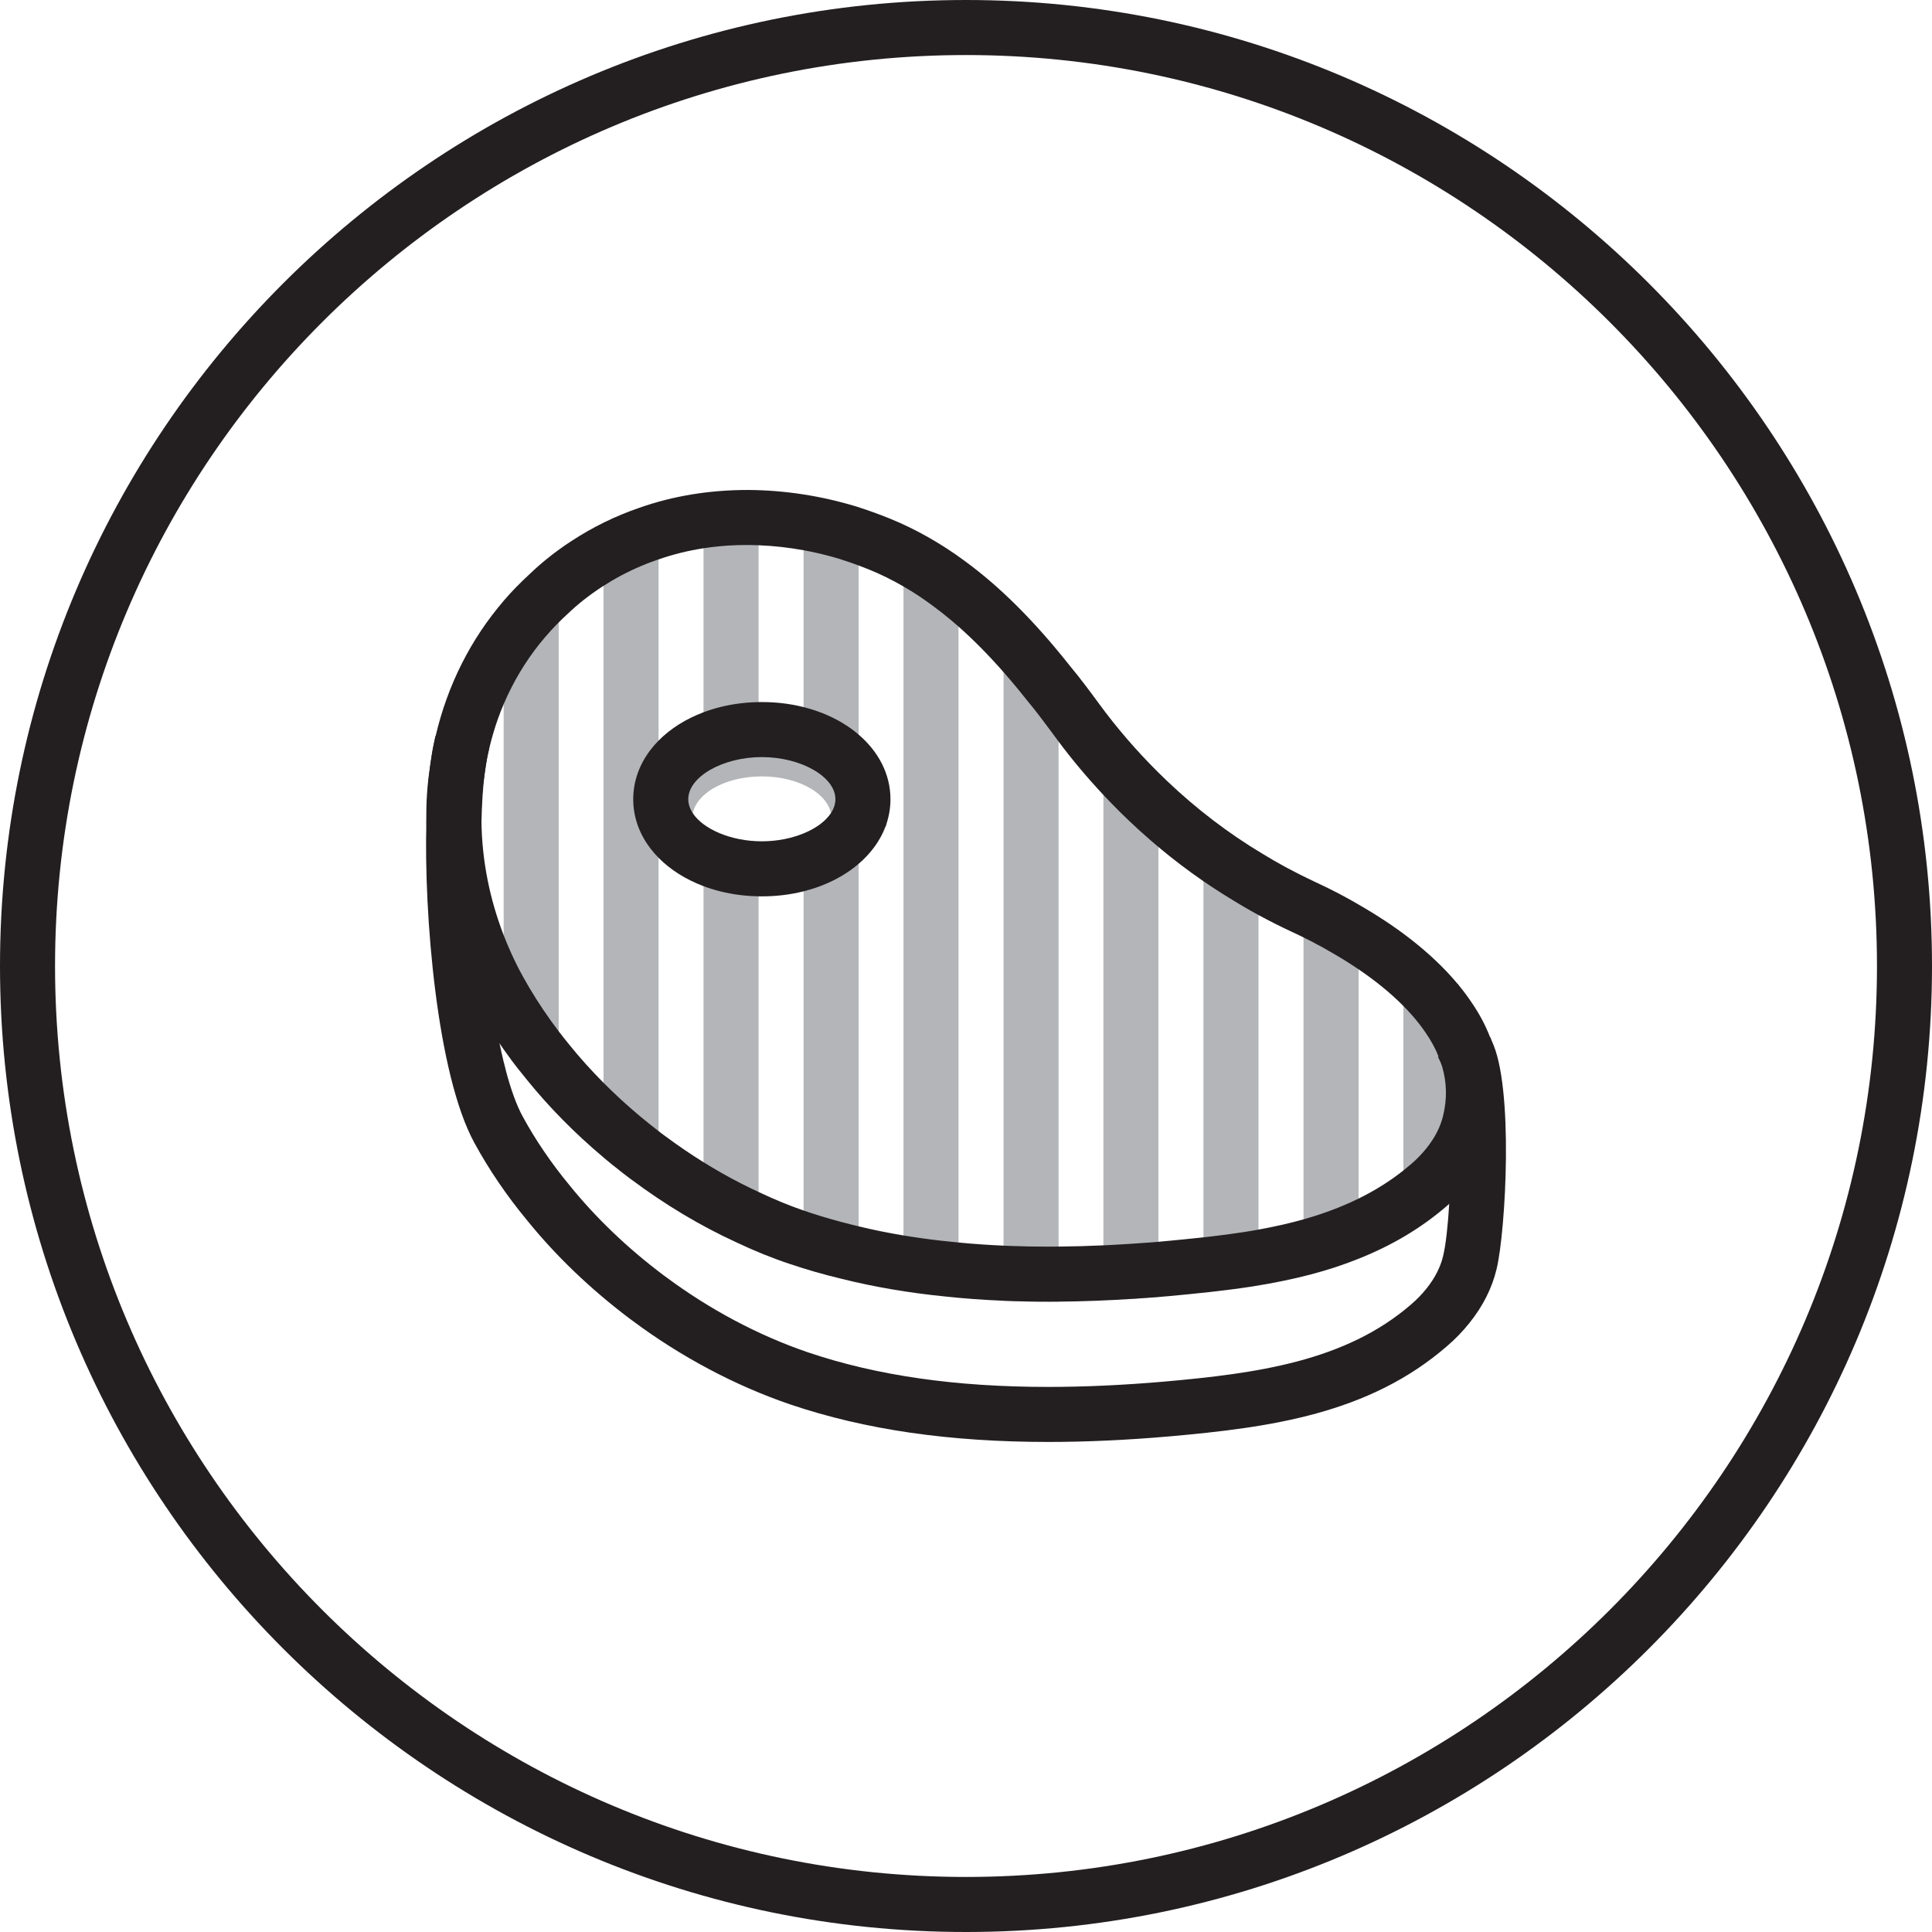
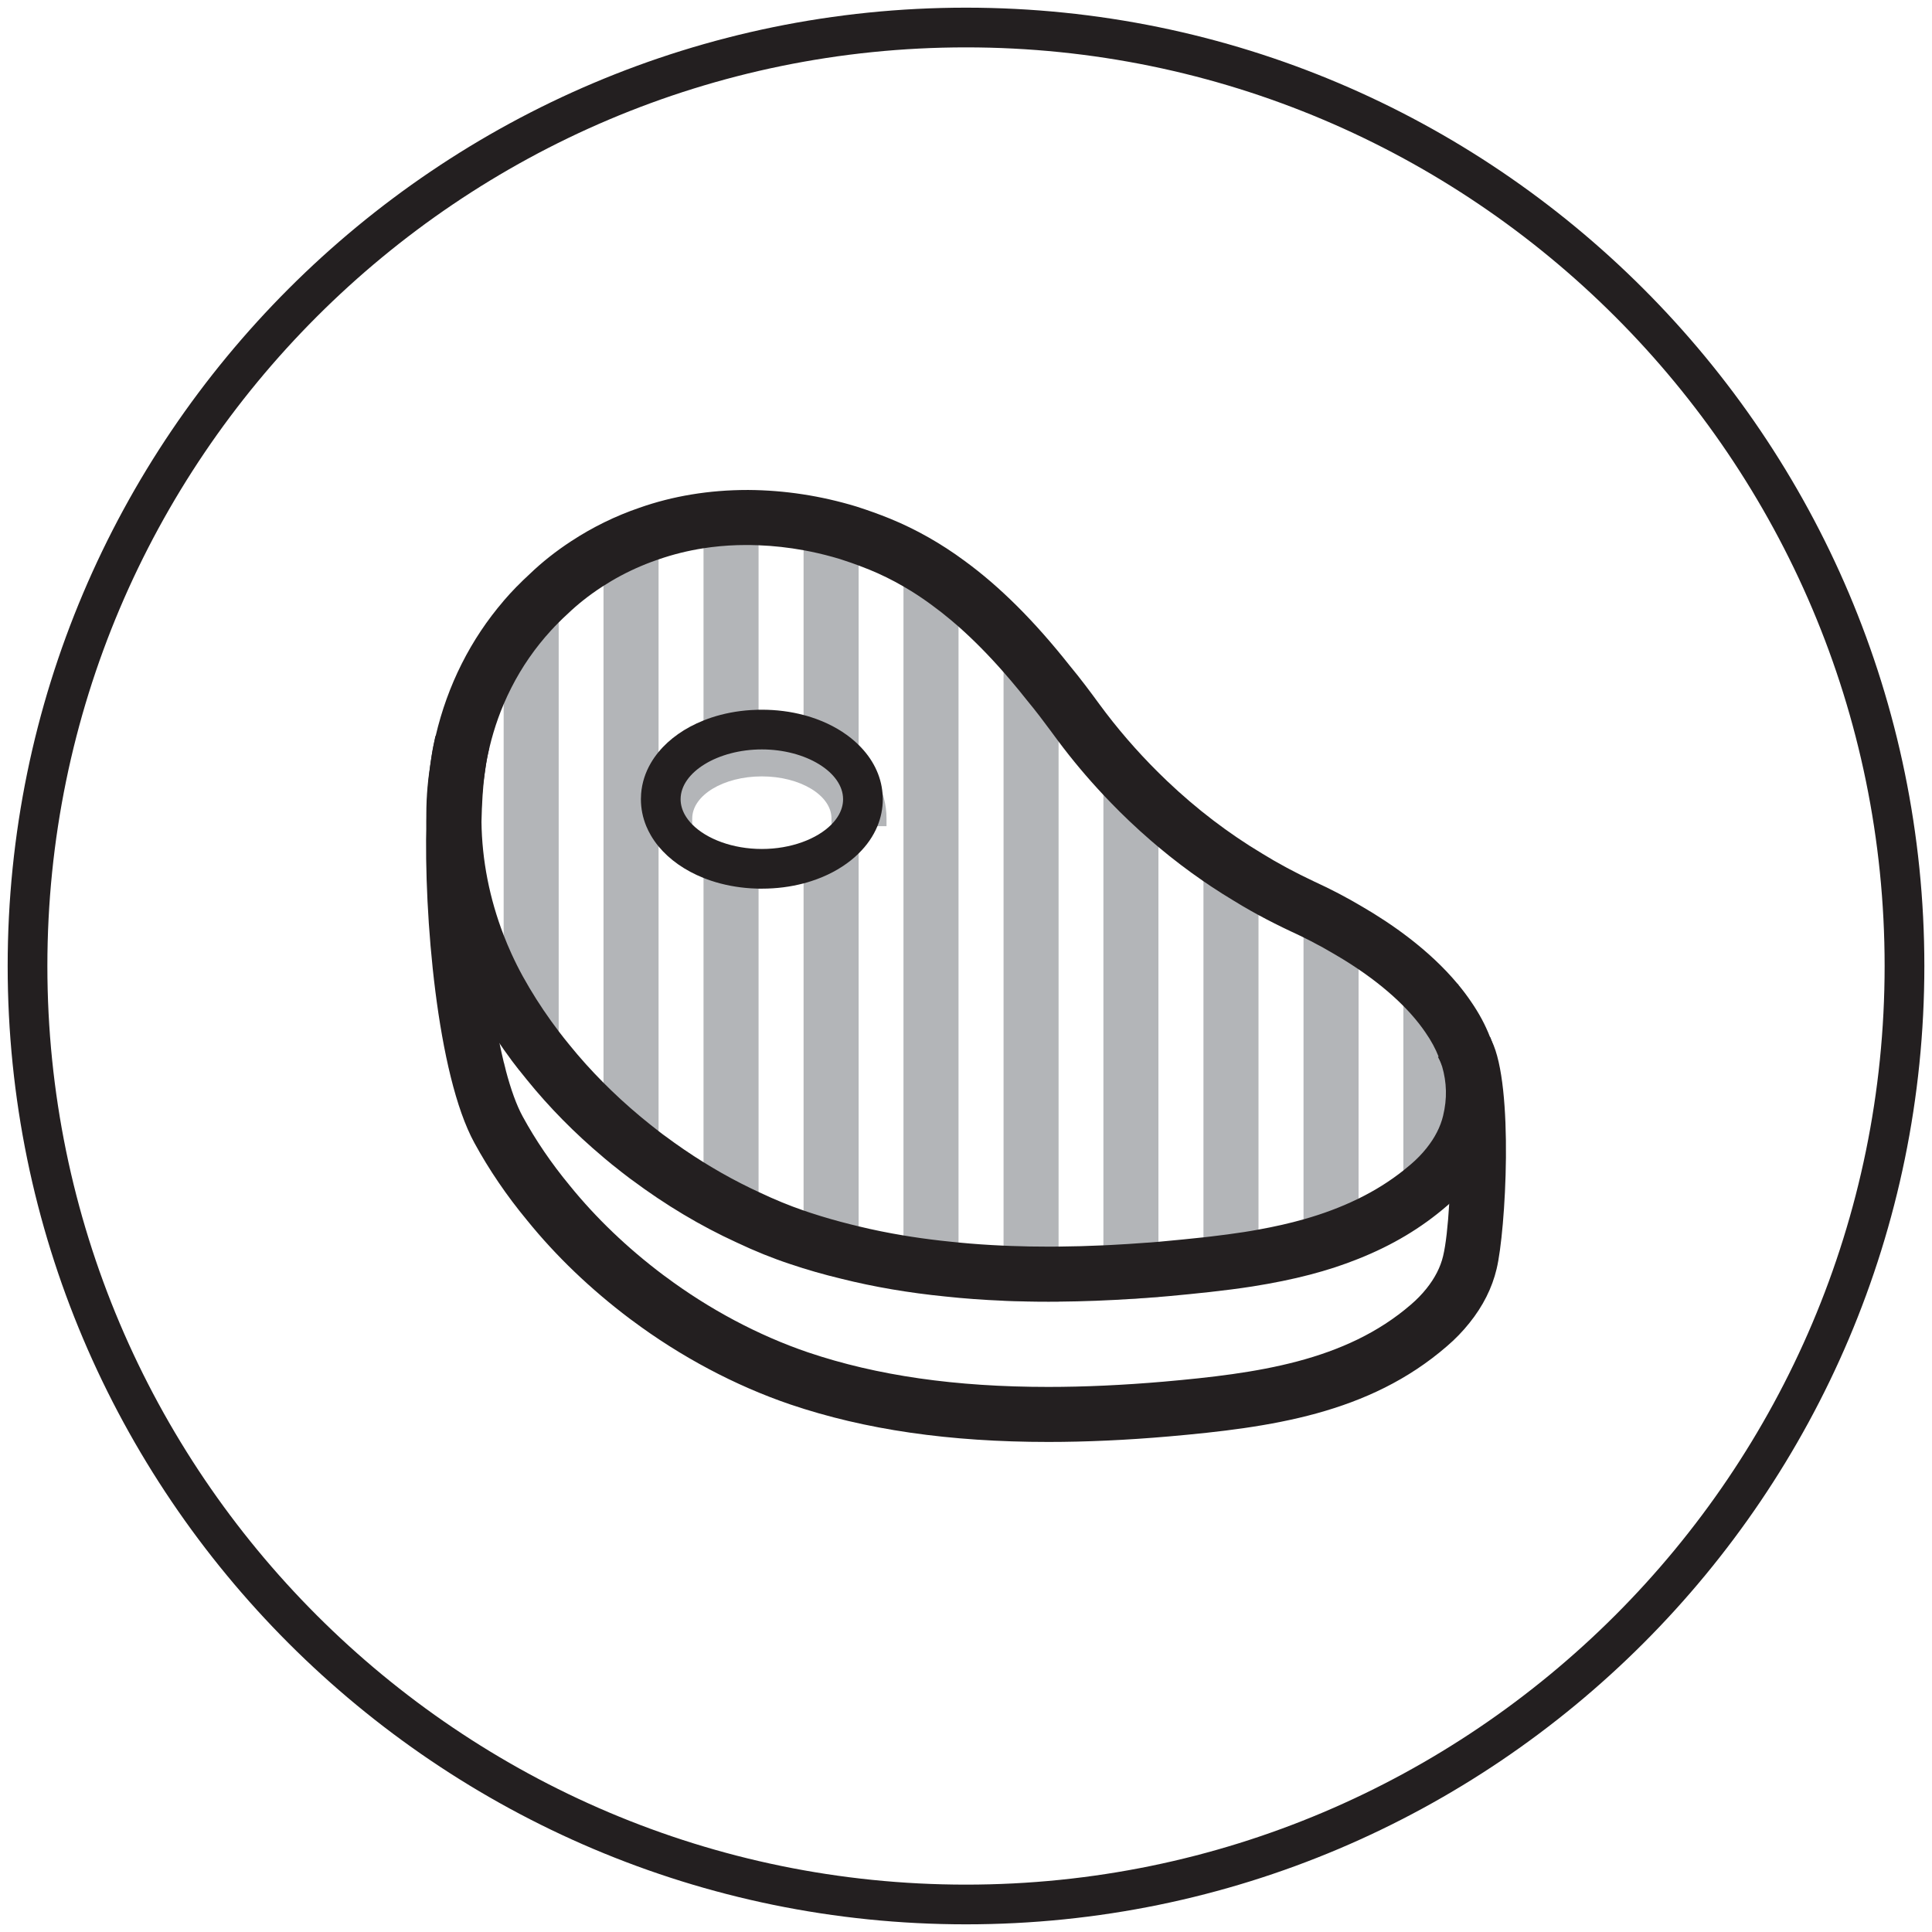
<svg xmlns="http://www.w3.org/2000/svg" viewBox="0 0 1000 1000" data-name="Final Icons" id="Final_Icons">
  <defs>
    <style>
      .cls-1 {
        fill: #231f20;
      }

      .cls-2 {
        fill: #b3b5b8;
      }
    </style>
  </defs>
  <g>
-     <path d="M500,0C224.3,0,0,224.3,0,500s224.3,500,500,500,500-224.3,500-500S775.7,0,500,0ZM500,971.51c-259.99,0-471.51-211.52-471.51-471.51S240.01,28.49,500,28.49s471.52,211.52,471.52,471.51-211.52,471.51-471.52,471.51Z" class="cls-1" />
    <path d="M500,3.97C226.49,3.97,3.97,226.49,3.97,500s222.52,496.03,496.03,496.03,496.04-222.52,496.04-496.03S773.51,3.97,500,3.97ZM500,975.48c-262.18,0-475.48-213.3-475.48-475.48S237.82,24.52,500,24.52s475.48,213.3,475.48,475.48-213.3,475.48-475.48,475.48Z" class="cls-1" />
  </g>
  <g>
    <g>
      <g>
        <path d="M261.78,553.91h-1.09v-4.33c.36,1.48.72,2.92,1.09,4.33Z" class="cls-2" />
        <path d="M289.18,303.64v250.27h-20.46c-1.04-1.31-2.05-2.63-3.06-3.97-.34-.44-.67-.89-1-1.34-1.35-1.81-2.67-3.63-3.97-5.48v-232.11c2.16-2.52,4.41-4.98,6.75-7.37h21.74Z" class="cls-2" />
        <path d="M285.21,307.6v242.34h-19.55c-.34-.44-.67-.89-1-1.34v-241h20.55Z" class="cls-2" />
      </g>
      <g>
        <path d="M340.87,272.36v330.85h-23.5c-1.68-1.35-3.35-2.72-4.99-4.12v-326.73h28.49Z" class="cls-2" />
        <rect height="322.92" width="20.55" y="276.32" x="316.34" class="cls-2" />
      </g>
      <g>
        <rect height="119.45" width="28.49" y="263.89" x="364.14" class="cls-2" />
        <rect height="111.52" width="20.55" y="267.85" x="368.11" class="cls-2" />
      </g>
      <g>
        <rect height="190.14" width="28.49" y="444.02" x="364.14" class="cls-2" />
        <rect height="182.2" width="20.55" y="447.99" x="368.11" class="cls-2" />
      </g>
      <g>
        <rect height="119.55" width="28.49" y="271.81" x="415.93" class="cls-2" />
        <rect height="111.62" width="20.55" y="275.78" x="419.9" class="cls-2" />
      </g>
      <g>
        <rect height="216.09" width="28.49" y="435.98" x="415.93" class="cls-2" />
        <rect height="208.15" width="20.55" y="439.95" x="419.9" class="cls-2" />
      </g>
      <g>
        <rect height="363.1" width="28.49" y="297.76" x="467.64" class="cls-2" />
        <rect height="355.16" width="20.55" y="301.73" x="471.61" class="cls-2" />
      </g>
      <g>
        <path d="M547.92,338.62v335.11c-1.79.01-3.58.02-5.36.02-7.88,0-15.59-.16-23.12-.48v-334.65h28.48Z" class="cls-2" />
        <rect height="327.76" width="20.55" y="342.58" x="523.4" class="cls-2" />
      </g>
      <g>
        <path d="M599.6,399.78v271.55c-1.16.1-2.33.18-3.47.26l-.81.06c-2.64.2-5.25.39-7.84.56h-16.36v-272.43h28.48Z" class="cls-2" />
        <rect height="264.5" width="20.55" y="403.75" x="575.08" class="cls-2" />
      </g>
      <g>
        <rect height="205.66" width="28.49" y="450.1" x="622.91" class="cls-2" />
        <rect height="197.73" width="20.55" y="454.07" x="626.88" class="cls-2" />
      </g>
      <g>
        <rect height="164.72" width="28.49" y="477.58" x="674.7" class="cls-2" />
        <rect height="156.78" width="20.55" y="481.55" x="678.67" class="cls-2" />
      </g>
      <g>
        <rect height="110.97" width="28.49" y="509.23" x="726.38" class="cls-2" />
        <rect height="103.04" width="20.55" y="513.2" x="730.35" class="cls-2" />
      </g>
    </g>
    <g>
      <path d="M730.33,602.58c-1.29,1.12-2.61,2.21-3.95,3.27-7.03,5.57-14.71,10.38-23.19,14.54-1.3.64-2.63,1.27-3.97,1.87-2.18,1-4.41,1.95-6.7,2.86-4.41,1.77-9,3.38-13.85,4.86-1.3.4-2.62.79-3.96,1.16-7.13,2.02-14.82,3.76-23.31,5.3-1.3.24-2.62.47-3.96.7-1.18.19-2.37.39-3.58.58-5.59.87-11.28,1.61-16.98,2.28-1.32.15-2.64.3-3.96.45-6.97.77-13.92,1.43-20.68,2.06-.88.09-1.76.17-2.64.25-1.31.11-2.62.21-3.96.32-.77.05-1.54.1-2.33.16h-.14c-6.12.47-12.16.86-18.09,1.16-1.33.07-2.65.13-3.96.19-7.94.36-15.69.58-23.2.64-1.33.02-2.65.03-3.96.03h-1.3c-6.54,0-12.96-.11-19.26-.35-1.33-.04-2.65-.1-3.96-.16-8.01-.35-15.79-.89-23.3-1.63-1.33-.13-2.65-.26-3.96-.4h-.01c-6.99-.7-13.85-1.57-20.55-2.61-1.33-.2-2.65-.42-3.97-.64-7.99-1.33-15.75-2.9-23.23-4.72-.67-.16-1.33-.32-1.99-.49-.66-.16-1.32-.32-1.97-.48-7.24-1.8-14-3.74-20.55-5.89v4.17c6.57,2.13,13.32,4.03,20.55,5.81.34.08.69.17,1.03.25.97.24,1.95.48,2.93.71,7.5,1.8,15.25,3.35,23.23,4.66,1.31.22,2.64.43,3.97.63,6.58,1.02,13.32,1.87,20.17,2.55.13.01.25.03.38.04,1.32.14,2.64.27,3.97.4,7.55.73,15.31,1.27,23.3,1.62,1.31.06,2.64.11,3.96.16,6.7.24,13.55.35,20.56.34,1.31,0,2.63,0,3.96-.02,7.55-.07,15.28-.29,23.2-.64,1.32-.07,2.63-.13,3.96-.2,6.02-.31,12.15-.7,18.39-1.17.73-.05,1.45-.1,2.17-.15,1.33-.1,2.65-.2,3.96-.31,1.02-.08,2.03-.18,3.05-.28,6.63-.62,13.43-1.27,20.27-2.02,1.32-.14,2.64-.29,3.96-.45,5.89-.68,11.78-1.45,17.58-2.35,1-.16,2-.32,2.98-.49,1.34-.22,2.66-.45,3.96-.68,8.46-1.51,16.16-3.23,23.31-5.21,1.34-.36,2.66-.74,3.96-1.13,5.39-1.61,10.46-3.38,15.33-5.33,1.77-.71,3.51-1.44,5.22-2.19,1.35-.59,2.67-1.19,3.97-1.81,8.45-4.01,16.12-8.63,23.19-13.94,1.35-1.02,2.67-2.05,3.97-3.12v-5.18s-.01.01-.02.02ZM316.35,564.36c-1.35-1.29-2.68-2.6-3.97-3.92-6.29-6.31-12.16-12.83-17.59-19.55-1.91-2.32-3.78-4.69-5.61-7.09-1.35-1.77-2.67-3.56-3.97-5.37v6.71c1.3,1.73,2.62,3.43,3.97,5.12.84,1.06,1.69,2.11,2.55,3.15,6.33,7.82,13.23,15.38,20.65,22.62,1.31,1.29,2.63,2.56,3.97,3.8,6.48,6.1,13.34,11.96,20.55,17.58v-5.06c-7.24-5.75-14.09-11.75-20.55-17.99ZM730.33,602.58c-1.29,1.12-2.61,2.21-3.95,3.27-7.03,5.57-14.71,10.38-23.19,14.54-1.3.64-2.63,1.27-3.97,1.87-2.18,1-4.41,1.95-6.7,2.86-4.41,1.77-9,3.38-13.85,4.86-1.3.4-2.62.79-3.96,1.16-7.13,2.02-14.82,3.76-23.31,5.3-1.3.24-2.62.47-3.96.7-1.18.19-2.37.39-3.58.58-5.59.87-11.28,1.61-16.98,2.28-1.32.15-2.64.3-3.96.45-6.97.77-13.92,1.43-20.68,2.06-.88.09-1.76.17-2.64.25-1.31.11-2.62.21-3.96.32-.77.05-1.54.1-2.33.16h-.14c-6.12.47-12.16.86-18.09,1.16-1.33.07-2.65.13-3.96.19-7.94.36-15.69.58-23.2.64-1.33.02-2.65.03-3.96.03h-1.3c-6.54,0-12.96-.11-19.26-.35-1.33-.04-2.65-.1-3.96-.16-8.01-.35-15.79-.89-23.3-1.63-1.33-.13-2.65-.26-3.96-.4h-.01c-6.99-.7-13.85-1.57-20.55-2.61-1.33-.2-2.65-.42-3.97-.64-7.99-1.33-15.75-2.9-23.23-4.72-.67-.16-1.33-.32-1.99-.49-.66-.16-1.32-.32-1.97-.48-7.24-1.8-14-3.74-20.55-5.89v4.17c6.57,2.13,13.32,4.03,20.55,5.81.34.08.69.17,1.03.25.97.24,1.95.48,2.93.71,7.5,1.8,15.25,3.35,23.23,4.66,1.31.22,2.64.43,3.97.63,6.58,1.02,13.32,1.87,20.17,2.55.13.01.25.03.38.04,1.32.14,2.64.27,3.97.4,7.55.73,15.31,1.27,23.3,1.62,1.31.06,2.64.11,3.96.16,6.7.24,13.55.35,20.56.34,1.31,0,2.63,0,3.96-.02,7.55-.07,15.28-.29,23.2-.64,1.32-.07,2.63-.13,3.96-.2,6.02-.31,12.15-.7,18.39-1.17.73-.05,1.45-.1,2.17-.15,1.33-.1,2.65-.2,3.96-.31,1.02-.08,2.03-.18,3.05-.28,6.63-.62,13.43-1.27,20.27-2.02,1.32-.14,2.64-.29,3.96-.45,5.89-.68,11.78-1.45,17.58-2.35,1-.16,2-.32,2.98-.49,1.34-.22,2.66-.45,3.96-.68,8.46-1.51,16.16-3.23,23.31-5.21,1.34-.36,2.66-.74,3.96-1.13,5.39-1.61,10.46-3.38,15.33-5.33,1.77-.71,3.51-1.44,5.22-2.19,1.35-.59,2.67-1.19,3.97-1.81,8.45-4.01,16.12-8.63,23.19-13.94,1.35-1.02,2.67-2.05,3.97-3.12v-5.18s-.01.01-.02.02ZM316.35,564.36c-1.35-1.29-2.68-2.6-3.97-3.92-6.29-6.31-12.16-12.83-17.59-19.55-1.91-2.32-3.78-4.69-5.61-7.09-1.35-1.77-2.67-3.56-3.97-5.37v6.71c1.3,1.73,2.62,3.43,3.97,5.12.84,1.06,1.69,2.11,2.55,3.15,6.33,7.82,13.23,15.38,20.65,22.62,1.31,1.29,2.63,2.56,3.97,3.8,6.48,6.1,13.34,11.96,20.55,17.58v-5.06c-7.24-5.75-14.09-11.75-20.55-17.99ZM730.33,602.58c-1.29,1.12-2.61,2.21-3.95,3.27-7.03,5.57-14.71,10.38-23.19,14.54-1.3.64-2.63,1.27-3.97,1.87-2.18,1-4.41,1.95-6.7,2.86-4.41,1.77-9,3.38-13.85,4.86-1.3.4-2.62.79-3.96,1.16-7.13,2.02-14.82,3.76-23.31,5.3-1.3.24-2.62.47-3.96.7-1.18.19-2.37.39-3.58.58-5.59.87-11.28,1.61-16.98,2.28-1.32.15-2.64.3-3.96.45-6.97.77-13.92,1.43-20.68,2.06-.88.09-1.76.17-2.64.25-1.31.11-2.62.21-3.96.32-.77.05-1.54.1-2.33.16h-.14c-6.12.47-12.16.86-18.09,1.16-1.33.07-2.65.13-3.96.19-7.94.36-15.69.58-23.2.64-1.33.02-2.65.03-3.96.03h-1.3c-6.54,0-12.96-.11-19.26-.35-1.33-.04-2.65-.1-3.96-.16-8.01-.35-15.79-.89-23.3-1.63-1.33-.13-2.65-.26-3.96-.4h-.01c-6.99-.7-13.85-1.57-20.55-2.61-1.33-.2-2.65-.42-3.97-.64-7.99-1.33-15.75-2.9-23.23-4.72-.67-.16-1.33-.32-1.99-.49-.66-.16-1.32-.32-1.97-.48-7.24-1.8-14-3.74-20.55-5.89v4.17c6.57,2.13,13.32,4.03,20.55,5.81.34.08.69.17,1.03.25.97.24,1.95.48,2.93.71,7.5,1.8,15.25,3.35,23.23,4.66,1.31.22,2.64.43,3.97.63,6.58,1.02,13.32,1.87,20.17,2.55.13.01.25.03.38.04,1.32.14,2.64.27,3.97.4,7.55.73,15.31,1.27,23.3,1.62,1.31.06,2.64.11,3.96.16,6.7.24,13.55.35,20.56.34,1.31,0,2.63,0,3.96-.02,7.55-.07,15.28-.29,23.2-.64,1.32-.07,2.63-.13,3.96-.2,6.02-.31,12.15-.7,18.39-1.17.73-.05,1.45-.1,2.17-.15,1.33-.1,2.65-.2,3.96-.31,1.02-.08,2.03-.18,3.05-.28,6.63-.62,13.43-1.27,20.27-2.02,1.32-.14,2.64-.29,3.96-.45,5.89-.68,11.78-1.45,17.58-2.35,1-.16,2-.32,2.98-.49,1.34-.22,2.66-.45,3.96-.68,8.46-1.51,16.16-3.23,23.31-5.21,1.34-.36,2.66-.74,3.96-1.13,5.39-1.61,10.46-3.38,15.33-5.33,1.77-.71,3.51-1.44,5.22-2.19,1.35-.59,2.67-1.19,3.97-1.81,8.45-4.01,16.12-8.63,23.19-13.94,1.35-1.02,2.67-2.05,3.97-3.12v-5.18s-.01.01-.02.02ZM312.38,560.44c-6.29-6.31-12.16-12.83-17.59-19.55-1.91-2.32-3.78-4.69-5.61-7.09-1.35-1.77-2.67-3.56-3.97-5.37v6.71c1.3,1.73,2.62,3.43,3.97,5.12.84,1.06,1.69,2.11,2.55,3.15,6.33,7.82,13.23,15.38,20.65,22.62,1.31,1.29,2.63,2.56,3.97,3.8,6.48,6.1,13.34,11.96,20.55,17.58v-5.06c-7.24-5.75-14.09-11.75-20.55-17.99-1.35-1.29-2.68-2.6-3.97-3.92ZM772.41,539.72l-.35-1.02-.61-1.74-.25-.27c-2.43-6.27-5.68-12.31-9.91-18.42-2-2.94-4.15-5.79-6.42-8.53-.13-.17-.28-.34-.43-.51-14.86-17.82-34.51-31.32-49.32-39.92-7.99-4.76-16.31-9.11-24.66-12.92-10.16-4.79-19.01-9.54-27.1-14.55-17.44-10.42-34.02-23.08-49.29-37.61-1.51-1.44-3-2.88-4.47-4.35-.04-.03-.08-.07-.11-.1-11.19-11.11-21.46-23.01-30.57-35.45-4.65-6.36-9.72-13.17-15.19-19.74-18.32-23.16-36.15-40.93-54.49-54.31-12.2-9.02-25.19-16.36-38.6-21.84-5.59-2.27-11.44-4.37-17.43-6.28-18.3-5.55-37.08-8.43-55.85-8.55h-.4c-19.85,0-38.72,3.11-56.08,9.24-12.34,4.23-24.14,10.01-35.09,17.18-7.99,5.21-15.27,10.97-21.62,17.09-2.31,2.11-4.56,4.29-6.73,6.52-2.34,2.39-4.59,4.85-6.75,7.37-17.07,19.85-29.06,43.63-35.21,69.98-.7,2.96-1.32,5.95-1.86,8.97l-.02.16c-.04.27-.09.54-.13.81-.17,1.06-.34,2.16-.51,3.32-.05.29-.09.58-.13.88-.07.48-.14.97-.2,1.46-.02.13-.04.26-.06.4-1.45,9.17-2.08,18.69-1.87,28.25.01.11.01.22.01.33.15,12.99,1.65,26.03,4.44,38.87,0,0,0,.02.01.03,4.1,18.84,10.98,37.28,20.46,54.59,2.33,4.2,4.77,8.34,7.32,12.4,1.82,2.91,3.7,5.79,5.64,8.62.69,1.02,1.4,2.03,2.11,3.04,1.3,1.85,2.62,3.67,3.97,5.48.33.45.66.9,1,1.34,1.01,1.34,2.02,2.66,3.06,3.97,1.32,1.69,2.66,3.35,4.02,5,11.53,14.25,24.8,27.72,39.64,40.18,1.64,1.4,3.31,2.77,4.99,4.12,2.85,2.31,5.76,4.58,8.72,6.81l.98.7c17.38,12.97,35.6,23.86,54.11,32.33,9.52,4.52,18.93,8.31,27.94,11.27,8.43,2.85,17.11,5.34,26.51,7.6,16.75,4.19,34.8,7.27,53.61,9.14,9.63,1.04,19.73,1.78,30.2,2.21,7.53.32,15.24.48,23.12.48,1.78,0,3.57,0,5.36-.02,12.8-.11,25.84-.61,39.56-1.52,2.59-.17,5.2-.36,7.84-.56l.81-.06c1.14-.08,2.31-.16,3.47-.26,1.82-.13,3.64-.28,5.42-.46,13.93-1.3,28.75-2.76,43.26-5.01,21.68-3.44,39.1-7.98,54.82-14.3,17.57-6.99,32.54-15.94,45.77-27.35.42-.35.83-.71,1.24-1.08,1.08-.95,2.14-1.93,3.16-2.93.35-.34.69-.68,1.03-1.02.19-.19.38-.38.57-.58,2.05-2.1,3.97-4.28,5.75-6.53,6.98-8.69,11.7-18.11,14.04-27.98.22-.9.42-1.8.6-2.7h0c2.89-14.02,1.93-28.03-2.85-41.67ZM599.6,642.76c-1.31.11-2.62.21-3.96.32-.77.05-1.54.1-2.33.16h-.14c-6.12.47-12.16.86-18.09,1.16-1.33.07-2.65.13-3.96.19-7.94.36-15.69.58-23.2.64-1.33.02-2.65.03-3.96.03h-1.3c-6.54,0-12.96-.11-19.26-.35-1.33-.04-2.65-.1-3.96-.16-8.01-.35-15.79-.89-23.3-1.63-1.33-.13-2.65-.26-3.96-.4h-.01c-6.99-.7-13.85-1.57-20.55-2.61-1.33-.2-2.65-.42-3.97-.64-7.99-1.33-15.75-2.9-23.23-4.72-.67-.16-1.33-.32-1.99-.49-.66-.16-1.32-.32-1.97-.48-7.24-1.8-14-3.74-20.55-5.89-.6-.19-1.19-.39-1.78-.59-.73-.24-1.46-.48-2.19-.74-7.32-2.51-14.94-5.64-22.72-9.33-.19-.09-.39-.18-.58-.27-1.33-.61-2.65-1.23-3.97-1.87-6.91-3.34-13.78-7.04-20.55-11.1-1.33-.79-2.65-1.59-3.97-2.42-6.74-4.18-13.39-8.72-19.91-13.58l-1.1-.79c-.76-.57-1.52-1.15-2.27-1.74-1.34-1.02-2.66-2.06-3.97-3.11-7.24-5.75-14.09-11.75-20.55-17.99-1.35-1.29-2.68-2.6-3.97-3.92-6.29-6.31-12.16-12.83-17.59-19.55-1.91-2.32-3.78-4.69-5.61-7.09-1.35-1.77-2.67-3.56-3.97-5.37-5.32-7.41-10.22-15.14-14.63-23.11-2.13-3.88-4.1-7.83-5.92-11.83-1.42-3.12-2.74-6.27-3.97-9.45-7.3-18.91-11.23-38.81-11.48-58.62-.01-.11-.01-.23-.01-.34-.2-8.26.34-16.42,1.62-24.37.14-1.03.28-2.01.43-3.01.04-.29.09-.59.13-.89.08-.53.17-1.07.26-1.64.01-.12.03-.23.05-.35.01-.08.03-.16.05-.24,1.91-10.51,4.92-20.58,8.95-30.08,1.23-2.89,2.55-5.73,3.97-8.51,5.48-10.79,12.37-20.74,20.55-29.66,1.28-1.41,2.61-2.79,3.97-4.14,1.43-1.45,2.91-2.87,4.43-4.25l.08-.07c5.25-5.06,11.2-9.76,17.69-13.99.33-.22.66-.43,1-.64,1.31-.84,2.63-1.66,3.97-2.45,6.54-3.88,13.42-7.16,20.55-9.83,1.11-.42,2.23-.82,3.35-1.2.21-.07.41-.14.62-.21,7.48-2.6,15.26-4.53,23.28-5.77,1.31-.21,2.64-.39,3.97-.56,5.96-.75,12.04-1.12,18.22-1.12h.87c.49,0,.97.01,1.46.02,1.32.02,2.65.05,3.97.11,7.79.3,15.57,1.17,23.3,2.58,1.32.24,2.65.5,3.97.77,4.98,1.04,9.94,2.3,14.86,3.79,1.9.6,3.8,1.24,5.69,1.9,1.33.47,2.65.94,3.96,1.43,1.85.69,3.67,1.4,5.48,2.13,6.02,2.45,11.95,5.37,17.75,8.74,1.33.76,2.65,1.56,3.97,2.37,3.64,2.26,7.23,4.7,10.75,7.3,3.27,2.39,6.54,4.94,9.8,7.68,1.33,1.11,2.65,2.25,3.97,3.41,7.71,6.82,15.45,14.64,23.3,23.58,1.32,1.5,2.64,3.03,3.96,4.59,2.72,3.2,5.45,6.54,8.2,10.02,4.49,5.42,8.68,10.95,12.36,15.95.68.92,1.34,1.81,1.98,2.69.65.89,1.31,1.79,1.98,2.67,7.14,9.55,14.9,18.79,23.2,27.63,1.3,1.39,2.62,2.77,3.96,4.14,3.04,3.15,6.16,6.24,9.35,9.27,3.67,3.49,7.41,6.89,11.21,10.17,1.31,1.14,2.63,2.27,3.96,3.37,7.55,6.33,15.34,12.25,23.32,17.73,1.32.91,2.64,1.81,3.96,2.68,3.85,2.56,7.74,5.02,11.67,7.37,2.87,1.77,5.82,3.52,8.89,5.25,1.3.73,2.62,1.46,3.96,2.19,5.33,2.89,10.98,5.74,17.07,8.61,2.09.95,4.17,1.94,6.24,2.97,1.33.64,2.65,1.31,3.96,2,4.07,2.09,8.08,4.31,12.01,6.65,2.94,1.71,5.79,3.45,8.54,5.22,1.35.87,2.67,1.75,3.97,2.63,8.94,6.07,16.73,12.44,23.19,18.98,1.39,1.4,2.71,2.8,3.97,4.21,2.8,3.14,5.29,6.31,7.46,9.49,2.97,4.29,5.2,8.41,6.81,12.53.23.6.45,1.2.66,1.81l.28.8.79,2.3.06.07c2.48,8.47,2.66,16.83.56,25.53l-.03.14c-1.38,5.72-4.26,11.35-8.58,16.73-2.29,2.89-5.06,5.75-8.01,8.26t-.02.02c-1.29,1.12-2.61,2.21-3.95,3.27-7.03,5.57-14.71,10.38-23.19,14.54-1.3.64-2.63,1.27-3.97,1.87-2.18,1-4.41,1.95-6.7,2.86-4.41,1.77-9,3.38-13.85,4.86-1.3.4-2.62.79-3.96,1.16-7.13,2.02-14.82,3.76-23.31,5.3-1.3.24-2.62.47-3.96.7-1.18.19-2.37.39-3.58.58-5.59.87-11.28,1.61-16.98,2.28-1.32.15-2.64.3-3.96.45-6.97.77-13.92,1.43-20.68,2.06-.88.09-1.76.17-2.64.25ZM316.35,564.36c-1.35-1.29-2.68-2.6-3.97-3.92-6.29-6.31-12.16-12.83-17.59-19.55-1.91-2.32-3.78-4.69-5.61-7.09-1.35-1.77-2.67-3.56-3.97-5.37v6.71c1.3,1.73,2.62,3.43,3.97,5.12.84,1.06,1.69,2.11,2.55,3.15,6.33,7.82,13.23,15.38,20.65,22.62,1.31,1.29,2.63,2.56,3.97,3.8,6.48,6.1,13.34,11.96,20.55,17.58v-5.06c-7.24-5.75-14.09-11.75-20.55-17.99ZM730.33,602.58c-1.29,1.12-2.61,2.21-3.95,3.27-7.03,5.57-14.71,10.38-23.19,14.54-1.3.64-2.63,1.27-3.97,1.87-2.18,1-4.41,1.95-6.7,2.86-4.41,1.77-9,3.38-13.85,4.86-1.3.4-2.62.79-3.96,1.16-7.13,2.02-14.82,3.76-23.31,5.3-1.3.24-2.62.47-3.96.7-1.18.19-2.37.39-3.58.58-5.59.87-11.28,1.61-16.98,2.28-1.32.15-2.64.3-3.96.45-6.97.77-13.92,1.43-20.68,2.06-.88.09-1.76.17-2.64.25-1.31.11-2.62.21-3.96.32-.77.05-1.54.1-2.33.16h-.14c-6.12.47-12.16.86-18.09,1.16-1.33.07-2.65.13-3.96.19-7.94.36-15.69.58-23.2.64-1.33.02-2.65.03-3.96.03h-1.3c-6.54,0-12.96-.11-19.26-.35-1.33-.04-2.65-.1-3.96-.16-8.01-.35-15.79-.89-23.3-1.63-1.33-.13-2.65-.26-3.96-.4h-.01c-6.99-.7-13.85-1.57-20.55-2.61-1.33-.2-2.65-.42-3.97-.64-7.99-1.33-15.75-2.9-23.23-4.72-.67-.16-1.33-.32-1.99-.49-.66-.16-1.32-.32-1.97-.48-7.24-1.8-14-3.74-20.55-5.89v4.17c6.57,2.13,13.32,4.03,20.55,5.81.34.08.69.17,1.03.25.97.24,1.95.48,2.93.71,7.5,1.8,15.25,3.35,23.23,4.66,1.31.22,2.64.43,3.97.63,6.58,1.02,13.32,1.87,20.17,2.55.13.01.25.03.38.04,1.32.14,2.64.27,3.97.4,7.55.73,15.31,1.27,23.3,1.62,1.31.06,2.64.11,3.96.16,6.7.24,13.55.35,20.56.34,1.31,0,2.63,0,3.96-.02,7.55-.07,15.28-.29,23.2-.64,1.32-.07,2.63-.13,3.96-.2,6.02-.31,12.15-.7,18.39-1.17.73-.05,1.45-.1,2.17-.15,1.33-.1,2.65-.2,3.96-.31,1.02-.08,2.03-.18,3.05-.28,6.63-.62,13.43-1.27,20.27-2.02,1.32-.14,2.64-.29,3.96-.45,5.89-.68,11.78-1.45,17.58-2.35,1-.16,2-.32,2.98-.49,1.34-.22,2.66-.45,3.96-.68,8.46-1.51,16.16-3.23,23.31-5.21,1.34-.36,2.66-.74,3.96-1.13,5.39-1.61,10.46-3.38,15.33-5.33,1.77-.71,3.51-1.44,5.22-2.19,1.35-.59,2.67-1.19,3.97-1.81,8.45-4.01,16.12-8.63,23.19-13.94,1.35-1.02,2.67-2.05,3.97-3.12v-5.18s-.01.01-.02.02ZM316.35,564.36c-1.35-1.29-2.68-2.6-3.97-3.92-6.29-6.31-12.16-12.83-17.59-19.55-1.91-2.32-3.78-4.69-5.61-7.09-1.35-1.77-2.67-3.56-3.97-5.37v6.71c1.3,1.73,2.62,3.43,3.97,5.12.84,1.06,1.69,2.11,2.55,3.15,6.33,7.82,13.23,15.38,20.65,22.62,1.31,1.29,2.63,2.56,3.97,3.8,6.48,6.1,13.34,11.96,20.55,17.58v-5.06c-7.24-5.75-14.09-11.75-20.55-17.99ZM730.33,602.58c-1.29,1.12-2.61,2.21-3.95,3.27-7.03,5.57-14.71,10.38-23.19,14.54-1.3.64-2.63,1.27-3.97,1.87-2.18,1-4.41,1.95-6.7,2.86-4.41,1.77-9,3.38-13.85,4.86-1.3.4-2.62.79-3.96,1.16-7.13,2.02-14.82,3.76-23.31,5.3-1.3.24-2.62.47-3.96.7-1.18.19-2.37.39-3.58.58-5.59.87-11.28,1.61-16.98,2.28-1.32.15-2.64.3-3.96.45-6.97.77-13.92,1.43-20.68,2.06-.88.09-1.76.17-2.64.25-1.31.11-2.62.21-3.96.32-.77.05-1.54.1-2.33.16h-.14c-6.12.47-12.16.86-18.09,1.16-1.33.07-2.65.13-3.96.19-7.94.36-15.69.58-23.2.64-1.33.02-2.65.03-3.96.03h-1.3c-6.54,0-12.96-.11-19.26-.35-1.33-.04-2.65-.1-3.96-.16-8.01-.35-15.79-.89-23.3-1.63-1.33-.13-2.65-.26-3.96-.4h-.01c-6.99-.7-13.85-1.57-20.55-2.61-1.33-.2-2.65-.42-3.97-.64-7.99-1.33-15.75-2.9-23.23-4.72-.67-.16-1.33-.32-1.99-.49-.66-.16-1.32-.32-1.97-.48-7.24-1.8-14-3.74-20.55-5.89v4.17c6.57,2.13,13.32,4.03,20.55,5.81.34.08.69.17,1.03.25.97.24,1.95.48,2.93.71,7.5,1.8,15.25,3.35,23.23,4.66,1.31.22,2.64.43,3.97.63,6.58,1.02,13.32,1.87,20.17,2.55.13.01.25.03.38.04,1.32.14,2.64.27,3.97.4,7.55.73,15.31,1.27,23.3,1.62,1.31.06,2.64.11,3.96.16,6.7.24,13.55.35,20.56.34,1.31,0,2.63,0,3.96-.02,7.55-.07,15.28-.29,23.2-.64,1.32-.07,2.63-.13,3.96-.2,6.02-.31,12.15-.7,18.39-1.17.73-.05,1.45-.1,2.17-.15,1.33-.1,2.65-.2,3.96-.31,1.02-.08,2.03-.18,3.05-.28,6.63-.62,13.43-1.27,20.27-2.02,1.32-.14,2.64-.29,3.96-.45,5.89-.68,11.78-1.45,17.58-2.35,1-.16,2-.32,2.98-.49,1.34-.22,2.66-.45,3.96-.68,8.46-1.51,16.16-3.23,23.31-5.21,1.34-.36,2.66-.74,3.96-1.13,5.39-1.61,10.46-3.38,15.33-5.33,1.77-.71,3.51-1.44,5.22-2.19,1.35-.59,2.67-1.19,3.97-1.81,8.45-4.01,16.12-8.63,23.19-13.94,1.35-1.02,2.67-2.05,3.97-3.12v-5.18s-.01.01-.02.02ZM316.35,564.36c-1.35-1.29-2.68-2.6-3.97-3.92-6.29-6.31-12.16-12.83-17.59-19.55-1.91-2.32-3.78-4.69-5.61-7.09-1.35-1.77-2.67-3.56-3.97-5.37v6.71c1.3,1.73,2.62,3.43,3.97,5.12.84,1.06,1.69,2.11,2.55,3.15,6.33,7.82,13.23,15.38,20.65,22.62,1.31,1.29,2.63,2.56,3.97,3.8,6.48,6.1,13.34,11.96,20.55,17.58v-5.06c-7.24-5.75-14.09-11.75-20.55-17.99ZM730.33,602.58c-1.29,1.12-2.61,2.21-3.95,3.27-7.03,5.57-14.71,10.38-23.19,14.54-1.3.64-2.63,1.27-3.97,1.87-2.18,1-4.41,1.95-6.7,2.86-4.41,1.77-9,3.38-13.85,4.86-1.3.4-2.62.79-3.96,1.16-7.13,2.02-14.82,3.76-23.31,5.3-1.3.24-2.62.47-3.96.7-1.18.19-2.37.39-3.58.58-5.59.87-11.28,1.61-16.98,2.28-1.32.15-2.64.3-3.96.45-6.97.77-13.92,1.43-20.68,2.06-.88.09-1.76.17-2.64.25-1.31.11-2.62.21-3.96.32-.77.05-1.54.1-2.33.16h-.14c-6.12.47-12.16.86-18.09,1.16-1.33.07-2.65.13-3.96.19-7.94.36-15.69.58-23.2.64-1.33.02-2.65.03-3.96.03h-1.3c-6.54,0-12.96-.11-19.26-.35-1.33-.04-2.65-.1-3.96-.16-8.01-.35-15.79-.89-23.3-1.63-1.33-.13-2.65-.26-3.96-.4h-.01c-6.99-.7-13.85-1.57-20.55-2.61-1.33-.2-2.65-.42-3.97-.64-7.99-1.33-15.75-2.9-23.23-4.72-.67-.16-1.33-.32-1.99-.49-.66-.16-1.32-.32-1.97-.48-7.24-1.8-14-3.74-20.55-5.89v4.17c6.57,2.13,13.32,4.03,20.55,5.81.34.08.69.17,1.03.25.97.24,1.95.48,2.93.71,7.5,1.8,15.25,3.35,23.23,4.66,1.31.22,2.64.43,3.97.63,6.58,1.02,13.32,1.87,20.17,2.55.13.01.25.03.38.04,1.32.14,2.64.27,3.97.4,7.55.73,15.31,1.27,23.3,1.62,1.31.06,2.64.11,3.96.16,6.7.24,13.55.35,20.56.34,1.31,0,2.63,0,3.96-.02,7.55-.07,15.28-.29,23.2-.64,1.32-.07,2.63-.13,3.96-.2,6.02-.31,12.15-.7,18.39-1.17.73-.05,1.45-.1,2.17-.15,1.33-.1,2.65-.2,3.96-.31,1.02-.08,2.03-.18,3.05-.28,6.63-.62,13.43-1.27,20.27-2.02,1.32-.14,2.64-.29,3.96-.45,5.89-.68,11.78-1.45,17.58-2.35,1-.16,2-.32,2.98-.49,1.34-.22,2.66-.45,3.96-.68,8.46-1.51,16.16-3.23,23.31-5.21,1.34-.36,2.66-.74,3.96-1.13,5.39-1.61,10.46-3.38,15.33-5.33,1.77-.71,3.51-1.44,5.22-2.19,1.35-.59,2.67-1.19,3.97-1.81,8.45-4.01,16.12-8.63,23.19-13.94,1.35-1.02,2.67-2.05,3.97-3.12v-5.18s-.01.01-.02.02Z" class="cls-1" />
      <path d="M267.1,507.23c-.84-1.53-1.65-3.06-2.44-4.61-1.4-2.73-2.72-5.49-3.97-8.28-4.84-10.78-8.59-21.95-11.17-33.31-2.69-11.73-4.14-23.68-4.28-35.59-.01.07-.01.13-.01.2-.16,5.41-.21,11.06-.16,16.86.01.9.02,1.82.03,2.74.02.91.03,1.84.05,2.76.03,1.85.08,3.7.14,5.57.02.79.04,1.58.07,2.37.06,1.72.12,3.45.2,5.19.06,1.49.13,2.98.21,4.48.01.25.02.5.04.74.04.88.09,1.75.14,2.63.08,1.43.17,2.87.26,4.31.02.32.04.63.06.95.1,1.59.21,3.19.33,4.78.11,1.51.23,3.03.35,4.55.08,1.07.17,2.14.27,3.21.09,1.07.18,2.13.28,3.2.04.43.08.86.12,1.28.16,1.71.33,3.41.5,5.11.18,1.69.36,3.38.55,5.07.19,1.68.38,3.36.58,5.03.17,1.43.35,2.85.54,4.27.03.24.06.48.09.71.16,1.18.32,2.36.48,3.53.13,1,.27,1.99.42,2.97.13.91.26,1.81.4,2.71,0,.08.02.15.03.23,1.75,3.04,3.57,6.05,5.44,9.02,1.32,2.09,2.67,4.16,4.04,6.21,1.3,1.93,2.63,3.85,3.97,5.74,1.95,2.74,3.95,5.43,5.99,8.08h14.56v-14.8c-6.66-8.85-12.74-18.2-18.11-27.91ZM267.1,507.23c-.84-1.53-1.65-3.06-2.44-4.61-1.4-2.73-2.72-5.49-3.97-8.28-4.84-10.78-8.59-21.95-11.17-33.31-2.69-11.73-4.14-23.68-4.28-35.59-.01.07-.01.13-.01.2-.16,5.41-.21,11.06-.16,16.86.01.9.02,1.82.03,2.74.02.91.03,1.84.05,2.76.03,1.85.08,3.7.14,5.57.02.79.04,1.58.07,2.37.06,1.72.12,3.45.2,5.19.06,1.49.13,2.98.21,4.48.01.25.02.5.04.74.04.88.09,1.75.14,2.63.08,1.43.17,2.87.26,4.31.02.32.04.63.06.95.1,1.59.21,3.19.33,4.78.11,1.51.23,3.03.35,4.55.08,1.07.17,2.14.27,3.21.09,1.07.18,2.13.28,3.2.04.43.08.86.12,1.28.16,1.71.33,3.41.5,5.11.18,1.69.36,3.38.55,5.07.19,1.68.38,3.36.58,5.03.17,1.43.35,2.85.54,4.27.03.24.06.48.09.71.16,1.18.32,2.36.48,3.53.13,1,.27,1.99.42,2.97.13.91.26,1.81.4,2.71,0,.08.02.15.03.23,1.75,3.04,3.57,6.05,5.44,9.02,1.32,2.09,2.67,4.16,4.04,6.21,1.3,1.93,2.63,3.85,3.97,5.74,1.95,2.74,3.95,5.43,5.99,8.08h14.56v-14.8c-6.66-8.85-12.74-18.2-18.11-27.91ZM267.1,507.23c-.84-1.53-1.65-3.06-2.44-4.61-1.4-2.73-2.72-5.49-3.97-8.28-4.84-10.78-8.59-21.95-11.17-33.31-2.69-11.73-4.14-23.68-4.28-35.59-.01.07-.01.13-.01.2-.16,5.41-.21,11.06-.16,16.86.01.9.02,1.82.03,2.74.02.91.03,1.84.05,2.76.03,1.85.08,3.7.14,5.57.02.79.04,1.58.07,2.37.06,1.72.12,3.45.2,5.19.06,1.49.13,2.98.21,4.48.01.25.02.5.04.74.04.88.09,1.75.14,2.63.08,1.43.17,2.87.26,4.31.02.32.04.63.06.95.1,1.59.21,3.19.33,4.78.11,1.51.23,3.03.35,4.55.08,1.07.17,2.14.27,3.21.09,1.07.18,2.13.28,3.2.04.43.08.86.12,1.28.16,1.71.33,3.41.5,5.11.18,1.69.36,3.38.55,5.07.19,1.68.38,3.36.58,5.03.17,1.43.35,2.85.54,4.27.03.24.06.48.09.71.16,1.18.32,2.36.48,3.53.13,1,.27,1.99.42,2.97.13.91.26,1.81.4,2.71,0,.08.02.15.03.23,1.75,3.04,3.57,6.05,5.44,9.02,1.32,2.09,2.67,4.16,4.04,6.21,1.3,1.93,2.63,3.85,3.97,5.74,1.95,2.74,3.95,5.43,5.99,8.08h14.56v-14.8c-6.66-8.85-12.74-18.2-18.11-27.91ZM768.66,541.02l-.28-.8-.42-1.19-.2-.22c-.83-2.2-1.77-4.38-2.82-6.54-1.92-3.95-4.22-7.85-6.93-11.77-1.01-1.48-2.05-2.93-3.14-4.36-1.79-2.38-3.68-4.68-5.65-6.91-14.22-16.13-32.33-28.5-46.13-36.51-7.83-4.66-16.05-8.96-24.33-12.74-10.27-4.84-19.2-9.63-27.44-14.73-17.71-10.6-34.52-23.43-49.98-38.14-.58-.55-1.16-1.11-1.74-1.68-1.93-1.85-3.83-3.74-5.71-5.65-10.25-10.43-19.7-21.53-28.17-33.1-4.62-6.32-9.68-13.11-15.1-19.63-.9-1.14-1.8-2.27-2.7-3.38-1.38-1.71-2.76-3.39-4.14-5.05-15.7-18.8-31.12-33.64-46.9-45.15-11.93-8.82-24.62-16-37.74-21.35-5.51-2.24-11.21-4.29-17.08-6.16-17.93-5.44-36.33-8.26-54.71-8.38-19.55-.04-37.92,2.93-55.18,9.02-4.88,1.68-9.67,3.6-14.34,5.76-1.84.84-3.65,1.72-5.45,2.64-4.95,2.51-9.77,5.3-14.42,8.35-7.79,5.09-14.95,10.76-21.07,16.67-1.3,1.19-2.58,2.39-3.83,3.62-1.34,1.3-2.64,2.62-3.91,3.96-1.55,1.61-3.04,3.24-4.49,4.91-1.37,1.54-2.69,3.11-3.97,4.71-15.02,18.55-25.66,40.41-31.3,64.51-.31,1.28-.6,2.56-.86,3.86-.36,1.68-.69,3.37-1,5.07-.06.4-.13.8-.19,1.21-.06.41-.12.81-.19,1.23-.09.55-.17,1.11-.26,1.69-.04.28-.09.58-.13.87-.09.59-.17,1.2-.26,1.84-1.41,8.94-2.03,18.27-1.82,27.61v.41c.35,31.43,8.79,63.09,24.41,91.62.7,1.26,1.4,2.51,2.12,3.75,1.75,3.04,3.57,6.05,5.44,9.02,1.32,2.09,2.67,4.16,4.04,6.21,1.3,1.93,2.63,3.85,3.97,5.74,1.95,2.74,3.95,5.43,5.99,8.08,1.03,1.34,2.08,2.66,3.14,3.97.67.84,1.35,1.68,2.04,2.51,10.7,13.23,22.95,25.79,36.55,37.47,1.31,1.14,2.63,2.26,3.97,3.36.8.67,1.61,1.34,2.43,2,1.63,1.33,3.29,2.65,4.96,3.96,1.54,1.21,3.1,2.4,4.67,3.59l1.03.74c11.26,8.4,22.89,15.93,34.71,22.46,2.6,1.44,5.2,2.82,7.82,4.16,3.63,1.86,7.27,3.63,10.92,5.3,9.34,4.44,18.61,8.18,27.5,11.1,8.35,2.82,16.95,5.28,26.2,7.51,16.59,4.15,34.47,7.19,53.08,9.04,9.5,1.03,19.46,1.76,29.77,2.19,1.31.06,2.63.11,3.96.15,6.27.22,12.66.33,19.16.33.47,0,.93,0,1.4-.01,1.31.01,2.63,0,3.96-.02,7.61-.06,15.31-.26,23.2-.62,5.33-.22,10.74-.52,16.26-.89,2.53-.17,5.07-.35,7.65-.55.2,0,.41-.03.61-.04,1.32-.1,2.64-.19,3.96-.29,1.7-.13,3.39-.27,5.05-.44,13.83-1.29,28.55-2.74,43.01-4.98,21.38-3.39,38.54-7.86,53.97-14.07,17.16-6.83,31.79-15.58,44.67-26.68.38-.33.76-.66,1.14-.99,1.01-.89,2-1.81,2.96-2.75,1.45-1.4,2.85-2.86,4.17-4.36.11-.11.2-.22.3-.33.92-1.04,1.81-2.1,2.66-3.18,6.6-8.22,11.07-17.1,13.27-26.42,3.42-14.14,2.7-28.32-2.14-42.14ZM750.9,578.01c-.02.12-.05.23-.08.35v.05c-.08.3-.16.61-.24.91-1.58,6-4.63,11.86-9.11,17.45-2.47,3.11-5.41,6.14-8.55,8.82-.85.73-1.7,1.45-2.57,2.15-1.3,1.07-2.62,2.1-3.97,3.12-7.07,5.31-14.74,9.93-23.19,13.94-1.3.62-2.62,1.22-3.97,1.81-1.71.75-3.45,1.48-5.22,2.19-4.87,1.95-9.94,3.72-15.33,5.33-1.3.39-2.62.77-3.96,1.13-7.15,1.98-14.85,3.7-23.31,5.21-1.3.23-2.62.46-3.96.68-.98.17-1.98.33-2.98.49-5.8.9-11.69,1.67-17.58,2.35-1.32.16-2.64.31-3.96.45-6.84.75-13.64,1.4-20.27,2.02-1.02.1-2.03.2-3.05.28-1.31.11-2.63.21-3.96.31-.72.05-1.44.1-2.17.15-6.24.47-12.37.86-18.39,1.17-1.33.07-2.64.13-3.96.2-7.92.35-15.65.57-23.2.64-1.33.01-2.65.02-3.96.02-7.01.01-13.86-.1-20.56-.34-1.32-.05-2.65-.1-3.96-.16-7.99-.35-15.75-.89-23.3-1.62-1.33-.13-2.65-.26-3.97-.4-.13,0-.25-.03-.38-.04-6.85-.68-13.59-1.53-20.17-2.55-1.33-.2-2.66-.41-3.97-.63-7.98-1.31-15.73-2.86-23.23-4.66-.98-.23-1.96-.47-2.93-.71-.34-.08-.69-.17-1.03-.25-7.23-1.78-13.98-3.68-20.55-5.81-1.01-.32-2.02-.65-3.02-.99-.31-.1-.63-.21-.95-.32-7.51-2.51-15.31-5.67-23.3-9.41-.35-.16-.71-.33-1.07-.5-.97-.44-1.93-.89-2.9-1.35-6.92-3.28-13.77-6.9-20.55-10.89-1.33-.77-2.65-1.56-3.97-2.37-7.54-4.59-14.96-9.6-22.23-15.02l-1.05-.76-.12-.09c-1.29-.98-2.58-1.96-3.85-2.95-7.21-5.62-14.07-11.48-20.55-17.58-1.34-1.24-2.66-2.51-3.97-3.8-7.42-7.24-14.32-14.8-20.65-22.62-.86-1.04-1.71-2.09-2.55-3.15-1.35-1.69-2.67-3.39-3.97-5.12-6.66-8.85-12.74-18.2-18.11-27.91-.84-1.53-1.65-3.06-2.44-4.61-1.4-2.73-2.72-5.49-3.97-8.28-4.84-10.78-8.59-21.95-11.17-33.31-2.69-11.73-4.14-23.68-4.28-35.59v-.15s-.01-.07-.01-.12c-.2-8.49.34-16.81,1.66-25,.08-.57.15-1.12.23-1.66.05-.38.11-.74.16-1.11.1-.65.19-1.29.3-1.94.07-.46.14-.91.22-1.38.49-2.76,1.07-5.5,1.72-8.2,2.57-10.84,6.32-21.17,11.17-30.86,1.25-2.51,2.57-4.97,3.97-7.38,5.68-9.82,12.55-18.89,20.55-27.08,1.29-1.33,2.62-2.63,3.97-3.92.58-.54,1.17-1.09,1.76-1.63,5.4-5.2,11.54-10.07,18.27-14.45,1.05-.68,2.1-1.35,3.17-2.01,1.31-.81,2.63-1.59,3.97-2.35,6.56-3.73,13.42-6.9,20.55-9.47.67-.24,1.34-.48,2.02-.71.65-.23,1.3-.45,1.95-.66,7.5-2.53,15.28-4.39,23.28-5.59,1.32-.21,2.64-.39,3.97-.55,5.96-.73,12.04-1.09,18.22-1.09h.89c.48,0,.96.01,1.44.02,1.32,0,2.64.05,3.97.11,7.78.29,15.57,1.14,23.3,2.53,1.33.23,2.65.48,3.97.75,5.4,1.09,10.76,2.44,16.06,4.05,1.5.47,2.99.97,4.49,1.48,1.32.45,2.64.92,3.96,1.4,2.34.86,4.66,1.75,6.97,2.69,5.5,2.24,10.93,4.85,16.26,7.83,1.57.88,3.14,1.8,4.7,2.74,4.19,2.54,8.32,5.31,12.36,8.3,2.49,1.82,4.97,3.73,7.46,5.74,1.32,1.07,2.65,2.18,3.97,3.31,7.74,6.61,15.47,14.19,23.3,22.86,1.32,1.45,2.64,2.95,3.96,4.47,3.72,4.27,7.47,8.79,11.25,13.57,3.25,3.93,6.36,7.93,9.31,11.85,1.35,1.8,2.67,3.58,3.96,5.33.41.56.82,1.11,1.22,1.66,6.77,9.25,14.12,18.21,21.98,26.8,1.3,1.43,2.62,2.85,3.96,4.25,3.91,4.14,7.95,8.18,12.09,12.13,2.78,2.65,5.6,5.24,8.47,7.77,1.31,1.16,2.63,2.31,3.96,3.44,7.54,6.45,15.33,12.5,23.32,18.09,1.33.94,2.67,1.86,4.01,2.77,4.51,3.06,9.09,5.97,13.71,8.74,2.21,1.37,4.47,2.72,6.8,4.06,1.3.75,2.62,1.49,3.96,2.23,5.79,3.2,11.98,6.35,18.71,9.53,1.54.7,3.07,1.42,4.6,2.16,1.33.64,2.65,1.29,3.96,1.96,4.76,2.4,9.43,4.96,14,7.68,2.24,1.3,4.42,2.62,6.55,3.95,1.35.85,2.67,1.7,3.97,2.56,8.8,5.8,16.58,11.9,23.19,18.19,1.38,1.3,2.7,2.62,3.97,3.94,4.14,4.3,7.73,8.66,10.72,13.06,3.05,4.42,5.39,8.69,7.11,13.01.3.76.59,1.53.85,2.3l.77,2.23.12.12c.37,1.19.7,2.38.98,3.56,1.98,8.18,1.98,16.29,0,24.66ZM267.1,507.23c-.84-1.53-1.65-3.06-2.44-4.61-1.4-2.73-2.72-5.49-3.97-8.28-4.84-10.78-8.59-21.95-11.17-33.31-2.69-11.73-4.14-23.68-4.28-35.59-.01.07-.01.13-.01.2-.16,5.41-.21,11.06-.16,16.86.01.9.02,1.82.03,2.74.02.91.03,1.84.05,2.76.03,1.85.08,3.7.14,5.57.02.79.04,1.58.07,2.37.06,1.72.12,3.45.2,5.19.06,1.49.13,2.98.21,4.48.01.25.02.5.04.74.04.88.09,1.75.14,2.63.08,1.43.17,2.87.26,4.31.02.32.04.63.06.95.1,1.59.21,3.19.33,4.78.11,1.51.23,3.03.35,4.55.08,1.07.17,2.14.27,3.21.09,1.07.18,2.13.28,3.2.04.43.08.86.12,1.28.16,1.71.33,3.41.5,5.11.18,1.69.36,3.38.55,5.07.19,1.68.38,3.36.58,5.03.17,1.43.35,2.85.54,4.27.03.24.06.48.09.71.16,1.18.32,2.36.48,3.53.13,1,.27,1.99.42,2.97.13.91.26,1.81.4,2.71,0,.08.02.15.03.23,1.75,3.04,3.57,6.05,5.44,9.02,1.32,2.09,2.67,4.16,4.04,6.21,1.3,1.93,2.63,3.85,3.97,5.74,1.95,2.74,3.95,5.43,5.99,8.08h14.56v-14.8c-6.66-8.85-12.74-18.2-18.11-27.91ZM267.1,507.23c-.84-1.53-1.65-3.06-2.44-4.61-1.4-2.73-2.72-5.49-3.97-8.28-4.84-10.78-8.59-21.95-11.17-33.31-2.69-11.73-4.14-23.68-4.28-35.59-.01.07-.01.13-.01.2-.16,5.41-.21,11.06-.16,16.86.01.9.02,1.82.03,2.74.02.91.03,1.84.05,2.76.03,1.85.08,3.7.14,5.57.02.79.04,1.58.07,2.37.06,1.72.12,3.45.2,5.19.06,1.49.13,2.98.21,4.48.01.25.02.5.04.74.04.88.09,1.75.14,2.63.08,1.43.17,2.87.26,4.31.02.32.04.63.06.95.1,1.59.21,3.19.33,4.78.11,1.51.23,3.03.35,4.55.08,1.07.17,2.14.27,3.21.09,1.07.18,2.13.28,3.2.04.43.08.86.12,1.28.16,1.71.33,3.41.5,5.11.18,1.69.36,3.38.55,5.07.19,1.68.38,3.36.58,5.03.17,1.43.35,2.85.54,4.27.03.24.06.48.09.71.16,1.18.32,2.36.48,3.53.13,1,.27,1.99.42,2.97.13.91.26,1.81.4,2.71,0,.08.02.15.03.23,1.75,3.04,3.57,6.05,5.44,9.02,1.32,2.09,2.67,4.16,4.04,6.21,1.3,1.93,2.63,3.85,3.97,5.74,1.95,2.74,3.95,5.43,5.99,8.08h14.56v-14.8c-6.66-8.85-12.74-18.2-18.11-27.91ZM267.1,507.23c-.84-1.53-1.65-3.06-2.44-4.61-1.4-2.73-2.72-5.49-3.97-8.28-4.84-10.78-8.59-21.95-11.17-33.31-2.69-11.73-4.14-23.68-4.28-35.59-.01.07-.01.13-.01.2-.16,5.41-.21,11.06-.16,16.86.01.9.02,1.82.03,2.74.02.91.03,1.84.05,2.76.03,1.85.08,3.7.14,5.57.02.79.04,1.58.07,2.37.06,1.72.12,3.45.2,5.19.06,1.49.13,2.98.21,4.48.01.25.02.5.04.74.04.88.09,1.75.14,2.63.08,1.43.17,2.87.26,4.31.02.32.04.63.06.95.1,1.59.21,3.19.33,4.78.11,1.51.23,3.03.35,4.55.08,1.07.17,2.14.27,3.21.09,1.07.18,2.13.28,3.2.04.43.08.86.12,1.28.16,1.71.33,3.41.5,5.11.18,1.69.36,3.38.55,5.07.19,1.68.38,3.36.58,5.03.17,1.43.35,2.85.54,4.27.03.24.06.48.09.71.16,1.18.32,2.36.48,3.53.13,1,.27,1.99.42,2.97.13.91.26,1.81.4,2.71,0,.08.02.15.03.23,1.75,3.04,3.57,6.05,5.44,9.02,1.32,2.09,2.67,4.16,4.04,6.21,1.3,1.93,2.63,3.85,3.97,5.74,1.95,2.74,3.95,5.43,5.99,8.08h14.56v-14.8c-6.66-8.85-12.74-18.2-18.11-27.91Z" class="cls-1" />
    </g>
    <g>
      <path d="M774.65,656.76c-2.33,9.86-7.05,19.27-14.03,27.95-3.48,4.38-7.44,8.47-11.76,12.15-40.35,34.92-91.1,41.99-143.91,46.64-21.77,1.89-42.72,2.85-62.29,2.85-51.28,0-94.96-6.34-133.54-19.39-28.5-9.69-56.89-24.77-82.09-43.62l-1.07-.78c-20.39-15.38-38.28-32.53-53.22-51.02-10.48-12.66-19.63-26.11-27.16-39.92-19.43-35.42-26.24-118.52-24.88-166.38.01-.08.01-.16.01-.24.24-11.04.85-20.21,1.86-28.01.02-.14.04-.27.06-.4.06-.49.13-.98.2-1.46.04-.3.08-.59.13-.88.17-1.16.34-2.26.51-3.32.04-.27.08-.54.12-.8.01-.06.02-.11.03-.17.22-1.67.59-3.42.94-5.11l.81-3.88.11.02,3.78.71.13.03,20.13,4.15,3.78.78-.88,4.14c-.24,1.17-.48,2.28-.63,3.4v.11c-.03.09-.04.18-.05.27-.04.2-.07.4-.1.59-.09.57-.18,1.11-.26,1.64-.04.3-.09.6-.13.89-.15,1-.29,1.98-.43,3.01-.85,6.56-1.4,14.88-1.61,24.71-.01.1-.01.21-.01.31-.32,11.01-.2,22.99.32,35.3.99,23.29,3.44,47.73,7.13,68.88.61,3.49,1.25,6.89,1.93,10.17.67,3.28,1.37,6.46,2.11,9.5.36,1.48.72,2.92,1.09,4.33,2.59,9.83,5.54,18.1,8.8,24.05,6.65,12.2,14.8,24.16,24.21,35.55,13.61,16.83,29.9,32.42,48.43,46.38l1.05.76c22.8,17.03,48.37,30.62,74,39.34,35.61,12.03,76.28,17.88,124.35,17.88,18.72,0,38.85-.92,59.85-2.74,47.97-4.24,93.84-10.48,127.85-39.9,2.97-2.54,5.68-5.33,8.06-8.31,4.32-5.39,7.2-11.03,8.57-16.78,1.42-5.87,2.49-15.72,3.16-27.01.05-.97.11-1.94.16-2.93.04-.91.09-1.83.13-2.75.02-.4.04-.81.05-1.22.52-12.25.59-25.52.13-36.91-.48-11.97-1.55-21.88-3.28-26.39l-1.74-3.4-1.26-2.45.32-.16,3.56-1.78,2.72-1.36,3.97-1.98,1.09-.55,10.44-10.44,4.67,6.09.12.2c.3.5.59,1.04.87,1.6,11.61,23.29,7.29,98.66,2.59,118.06Z" class="cls-1" />
      <path d="M542.66,742.38c-50.72,0-94.35-6.35-132.27-19.18-28.12-9.56-56.11-24.44-80.98-43.04l-1.11-.81c-20.07-15.14-37.72-32.06-52.47-50.3-10.34-12.49-19.36-25.75-26.76-39.33-19.1-34.83-25.76-117.23-24.38-164.61.24-10.94.84-19.99,1.83-27.62.34-2.54.68-4.69,1.02-6.83.21-1.62.57-3.34.93-5.08l20.13,4.15c-.28,1.33-.55,2.59-.73,3.93-.36,2.23-.66,4.21-.97,6.5-.87,6.75-1.43,15.33-1.66,25.47-1.53,52.47,6.9,126.92,21.87,154.23,6.78,12.43,15.07,24.6,24.64,36.17,13.81,17.08,30.31,32.87,49.1,47.02l1.1.8c23.11,17.26,49.05,31.04,75.06,39.89,49.8,16.83,110.55,21.86,185.81,15.33,48.64-4.29,95.2-10.65,130.1-40.85,3.16-2.69,6.02-5.64,8.57-8.84,4.7-5.85,7.83-12.01,9.33-18.33,4.76-19.73,6.19-86.54-.19-100.45l-.11-.1-.85-1.67,8.65-4.33,7.7-7.7,1.78,2.32c11.97,20,7.59,97.78,3.01,116.69-2.2,9.28-6.66,18.17-13.27,26.39-3.34,4.2-7.13,8.12-11.24,11.61-39.47,34.16-89.55,41.12-141.69,45.72-21.75,1.89-42.37,2.83-61.93,2.83Z" class="cls-1" />
    </g>
    <g>
      <path d="M430.37,427.62v-3.97c0-12.02-16.17-21.79-36.05-21.79s-36.02,9.78-36.02,21.79v3.97h-28.49v-3.97c0-28.19,28.34-50.28,64.51-50.28s64.54,22.09,64.54,50.28v3.97h-28.49Z" class="cls-2" />
      <path d="M454.89,423.66h-20.55c0-14.44-17.58-25.76-40.02-25.76s-39.99,11.32-39.99,25.76h-20.55c0-25.97,26.59-46.31,60.54-46.31s60.57,20.34,60.57,46.31Z" class="cls-2" />
    </g>
    <g>
-       <path d="M444.42,380.22c-1.26-1.09-2.58-2.12-3.96-3.12-5.89-4.23-12.84-7.65-20.55-10-1.3-.4-2.62-.77-3.97-1.11-6.75-1.7-14.01-2.61-21.61-2.61-.57,0-1.13.01-1.69.02-1.34.02-2.66.07-3.97.15-7.27.44-14.18,1.73-20.55,3.74-1.35.42-2.67.88-3.97,1.37-9.24,3.47-17.19,8.51-23.28,14.69-1.43,1.45-2.76,2.96-3.97,4.53-5.83,7.5-9.14,16.3-9.14,25.79,0,4.41.71,8.66,2.06,12.71.14.41.28.83.43,1.24,1.56,4.21,3.8,8.17,6.65,11.83,1.21,1.57,2.54,3.09,3.97,4.54,6.09,6.17,14.04,11.21,23.28,14.68,1.3.49,2.62.95,3.97,1.37,6.37,2.01,13.28,3.3,20.55,3.74,1.31.08,2.63.13,3.97.15.56,0,1.12.02,1.69.02,7.6,0,14.86-.91,21.61-2.61,1.35-.34,2.67-.71,3.97-1.11,7.71-2.35,14.66-5.77,20.55-10,1.38-.99,2.7-2.03,3.96-3.12,6.44-5.5,11.27-12.13,13.99-19.49.15-.43.3-.87.45-1.3,1.33-4.03,2.04-8.27,2.04-12.65,0-12.96-6.18-24.63-16.48-33.45ZM356.38,415.38h0c-.09-.57-.13-1.14-.13-1.71,0-11.61,17.79-21.8,38.08-21.8s38.08,10.19,38.08,21.8c0,.55-.04,1.11-.13,1.65h0c-.27,1.93-1.03,3.79-2.19,5.56h0c-5.47,8.32-19.84,14.58-35.76,14.58s-30.25-6.24-35.74-14.53h0c-1.16-1.78-1.93-3.63-2.21-5.55Z" class="cls-1" />
      <path d="M456.81,410.81h0c-.74-9.55-5.22-18.21-12.39-25.24-1.24-1.23-2.56-2.4-3.96-3.52-5.71-4.57-12.68-8.26-20.55-10.8-1.3-.42-2.62-.81-3.97-1.16-6.71-1.78-13.98-2.74-21.61-2.74-.57,0-1.13.01-1.69.01-1.34.03-2.66.09-3.97.17-7.31.46-14.23,1.82-20.55,3.92-1.35.46-2.68.94-3.97,1.46-9.61,3.83-17.63,9.47-23.28,16.33-1.5,1.81-2.82,3.7-3.97,5.67-2.87,4.91-4.63,10.29-5.06,15.98-.07.92-.11,1.85-.11,2.78,0,4.88.97,9.56,2.78,13.95.68,1.64,1.48,3.25,2.39,4.8,1.14,1.97,2.47,3.87,3.97,5.68,5.66,6.86,13.67,12.5,23.28,16.33,1.29.51,2.62,1,3.97,1.45,6.32,2.1,13.24,3.46,20.55,3.92,1.31.08,2.63.14,3.97.17.56,0,1.12,0,1.69,0,7.63,0,14.9-.96,21.61-2.73,1.35-.36,2.67-.74,3.97-1.17,7.87-2.53,14.84-6.23,20.55-10.8,1.4-1.12,2.72-2.29,3.96-3.52,4.27-4.18,7.59-8.95,9.73-14.14,1.81-4.39,2.78-9.07,2.78-13.95,0-.96-.04-1.92-.12-2.86ZM394.33,439.43c-15.07,0-28.59-5.16-36.02-12.69-1.58-1.59-2.87-3.29-3.86-5.06-1.4-2.53-2.17-5.23-2.17-8.01,0-13.97,19.26-25.77,42.05-25.77s42.05,11.8,42.05,25.77c0,2.76-.75,5.44-2.14,7.96-.98,1.79-2.28,3.49-3.86,5.09-7.43,7.54-20.96,12.71-36.05,12.71Z" class="cls-1" />
    </g>
  </g>
</svg>